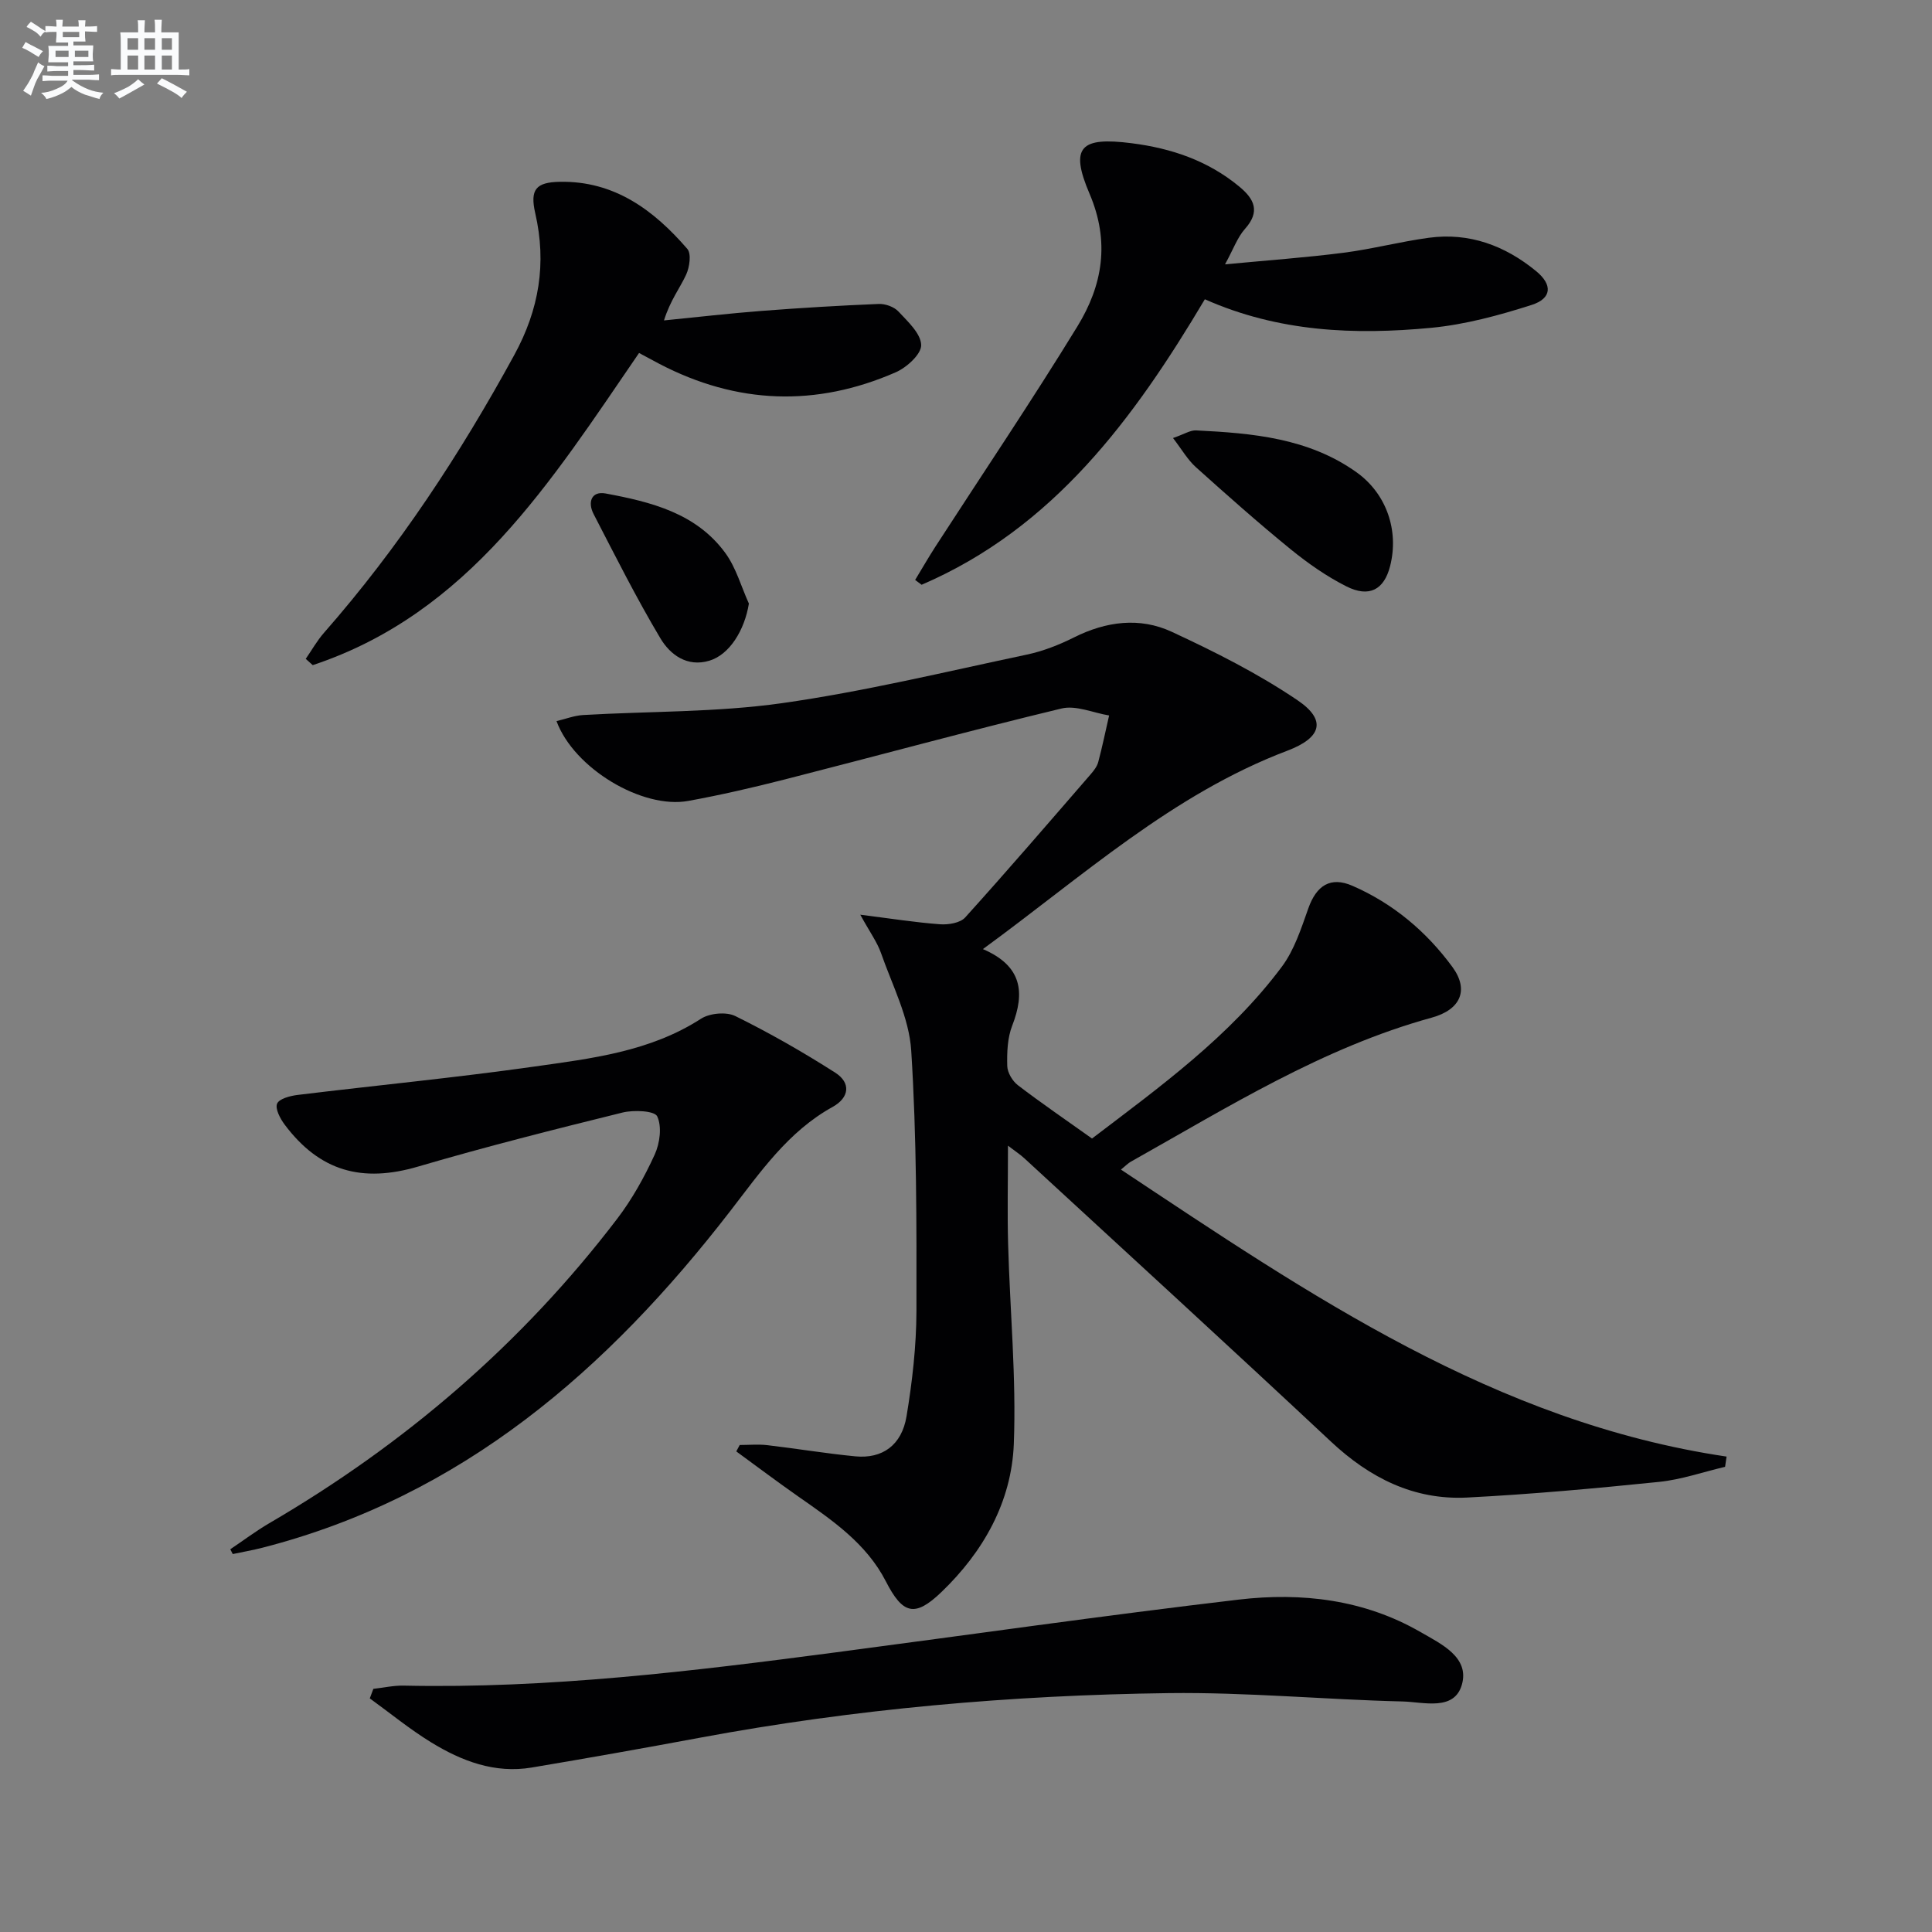
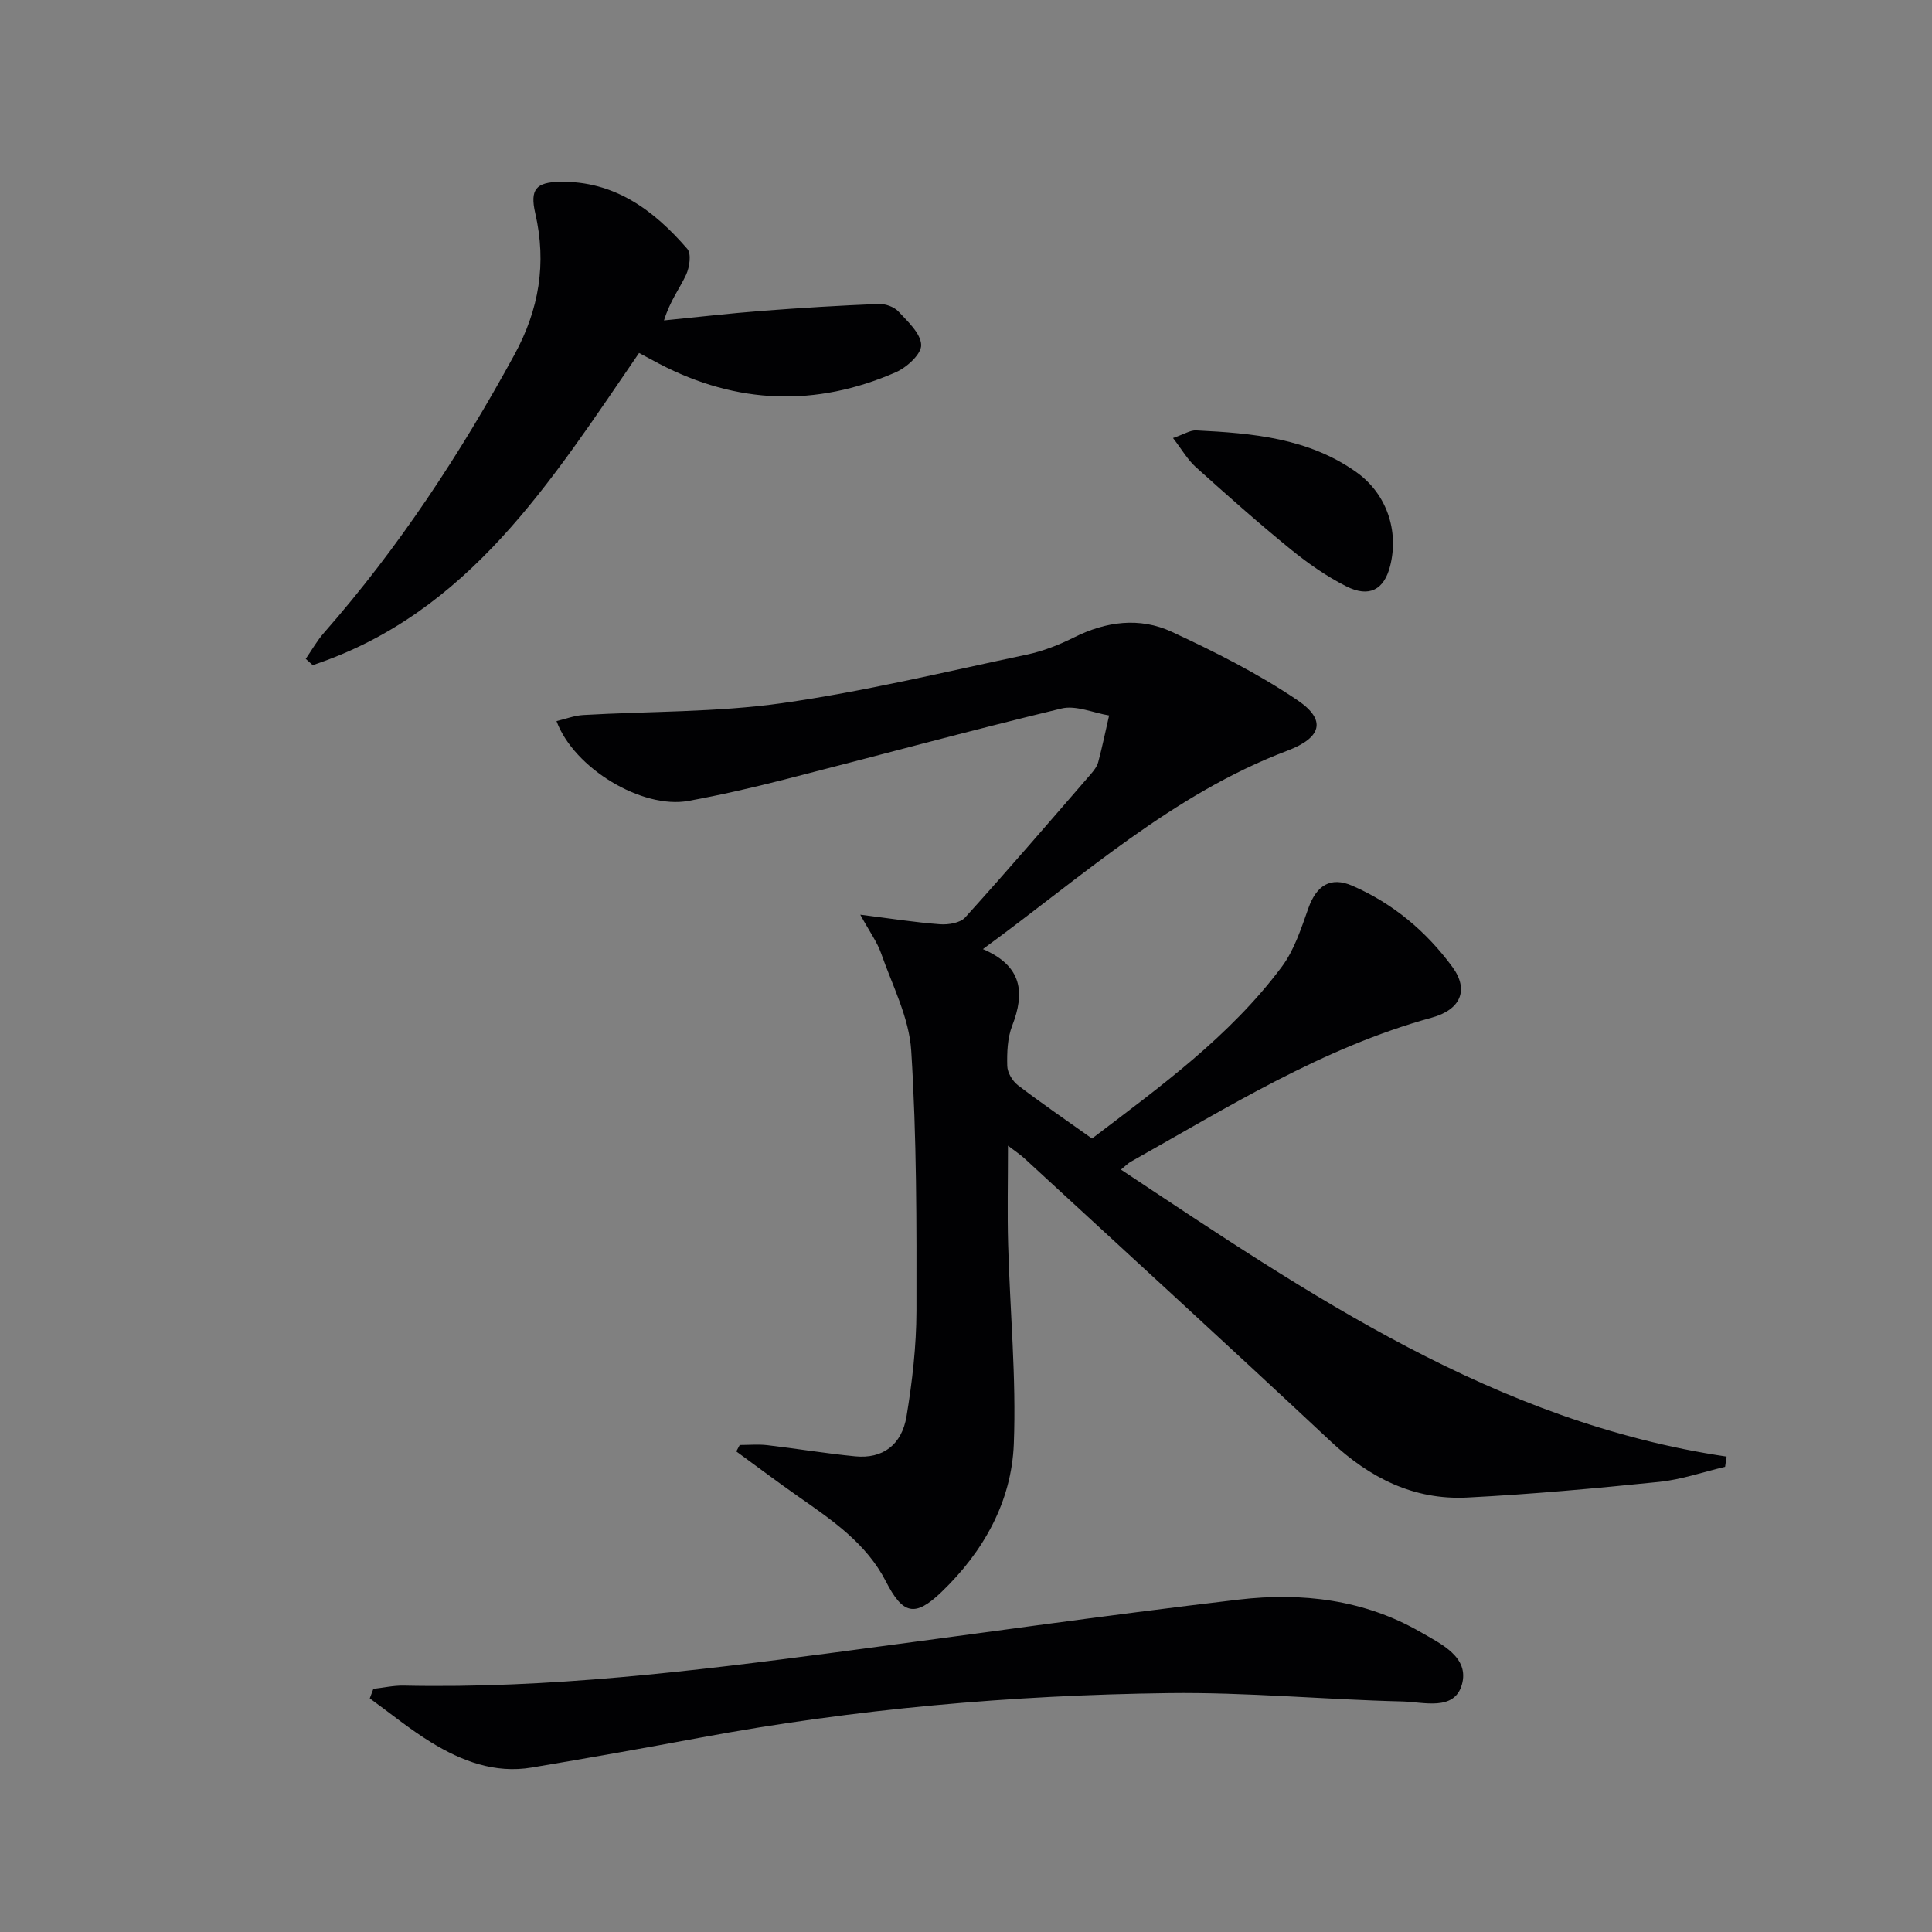
<svg xmlns="http://www.w3.org/2000/svg" enable-background="new 0 0 400 400" viewBox="0 0 400 400">
  <rect x="0" y="0" width="400" height="400" fill="#808080" stroke="none" />
  <g fill="#010103">
    <path d="m208.69 237.2c0 7.5-.15 13.95.03 20.39.38 13.79 1.71 27.61 1.18 41.36-.47 12-6.3 22.33-15 30.68-5.51 5.29-8 4.58-11.49-2.22-4.03-7.86-11.09-12.65-18.07-17.53-4.36-3.05-8.61-6.25-12.9-9.38.24-.44.47-.89.71-1.33 1.89 0 3.81-.18 5.67.03 6.1.71 12.16 1.73 18.27 2.32 5.59.54 9.61-2.3 10.6-8.3 1.19-7.19 2.03-14.52 2.05-21.79.03-17.97.06-35.98-1.08-53.9-.43-6.84-3.92-13.52-6.25-20.19-.8-2.28-2.3-4.32-4.3-7.96 6.29.79 11.38 1.6 16.5 1.98 1.73.13 4.19-.27 5.22-1.41 8.81-9.75 17.37-19.71 25.98-29.64.65-.75 1.32-1.61 1.57-2.54.85-3.19 1.51-6.42 2.25-9.64-3.3-.54-6.87-2.17-9.87-1.44-19.18 4.62-38.22 9.82-57.34 14.7-6.59 1.68-13.22 3.21-19.91 4.43-9.49 1.74-23.66-6.69-27.29-16.52 1.89-.45 3.68-1.15 5.5-1.26 13.72-.8 27.58-.54 41.13-2.45 17.03-2.41 33.83-6.49 50.69-10.05 3.38-.71 6.72-2.02 9.82-3.57 6.64-3.33 13.6-4.24 20.22-1.17 8.97 4.16 17.91 8.66 26.06 14.18 6.09 4.12 4.95 7.77-2.1 10.44-23.8 9.02-42.34 25.97-63.04 41.08 8.14 3.5 8.74 8.98 6.06 15.87-.99 2.54-1.09 5.55-1.02 8.33.04 1.37 1.07 3.11 2.2 3.98 4.88 3.73 9.96 7.2 15.35 11.04 14.04-10.69 28.52-21.12 39.3-35.57 2.59-3.47 4.01-7.93 5.49-12.1 1.67-4.7 4.57-6.65 9.14-4.65 8.4 3.66 15.3 9.46 20.69 16.81 3.47 4.74 1.72 8.83-4.28 10.48-22.58 6.21-42.2 18.54-62.33 29.84-.54.3-.98.78-2.02 1.62 39.07 25.94 77.5 52.31 125.39 59.42-.1.71-.21 1.42-.31 2.12-4.56 1.07-9.06 2.65-13.68 3.12-13.21 1.35-26.45 2.56-39.71 3.24-11.04.56-20.17-4.06-28.22-11.59-21.02-19.68-42.27-39.11-63.45-58.63-.79-.74-1.75-1.36-3.41-2.63z" />
-     <path d="m47.68 320.76c2.68-1.8 5.28-3.76 8.06-5.39 28.07-16.38 52.3-37.15 72.03-63.02 3.1-4.06 5.65-8.65 7.78-13.31 1.07-2.34 1.52-5.78.52-7.91-.55-1.17-4.87-1.36-7.18-.79-14.16 3.5-28.32 7.07-42.31 11.18-11.56 3.4-20.37 1.03-27.65-8.69-.92-1.23-2-3.27-1.56-4.33.43-1.02 2.68-1.61 4.21-1.8 16.3-1.99 32.65-3.56 48.9-5.86 11.94-1.69 24.05-3.08 34.65-9.92 1.8-1.16 5.25-1.48 7.12-.55 7.09 3.5 14 7.45 20.67 11.71 3.29 2.1 2.95 5.17-.54 7.1-9.21 5.09-14.96 13.5-21.16 21.52-25.38 32.84-55.51 59.12-96.89 69.74-2.03.52-4.09.87-6.14 1.31-.17-.33-.34-.66-.51-.99z" />
    <path d="m77.3 349.66c2.08-.23 4.17-.71 6.25-.67 30.04.64 59.75-2.97 89.43-6.88 27.83-3.66 55.62-7.65 83.49-10.93 13.04-1.53 25.98-.02 37.67 6.74 4.23 2.44 10.16 5.19 8.52 10.89-1.59 5.52-7.95 3.56-12.29 3.46-16.12-.39-32.24-1.93-48.34-1.73-32.6.42-65.03 3.26-97.14 9.24-11.59 2.16-23.19 4.22-34.81 6.17-7.64 1.28-14.51-1.34-20.84-5.23-4.42-2.71-8.47-6.04-12.68-9.09.24-.64.49-1.3.74-1.97z" />
    <path d="m132.31 73.08c-18.25 26.62-35.23 53.88-67.56 64.63-.48-.43-.97-.87-1.45-1.3 1.25-1.81 2.34-3.76 3.79-5.41 15.45-17.6 28.19-37.01 39.4-57.53 5.13-9.4 6.71-18.93 4.33-29.31-1.13-4.93.13-6.43 5.09-6.52 11.3-.21 19.46 5.87 26.39 13.89.87 1 .47 3.79-.24 5.33-1.3 2.81-3.28 5.31-4.59 9.48 6.78-.67 13.54-1.46 20.33-1.98 8.03-.62 16.07-1.1 24.12-1.43 1.37-.06 3.19.59 4.1 1.57 1.94 2.08 4.63 4.55 4.7 6.93.06 1.87-2.99 4.66-5.27 5.65-16.52 7.22-32.9 6.62-48.94-1.75-1.32-.69-2.63-1.41-4.2-2.25z" />
-     <path d="m189.47 120.07c1.4-2.3 2.74-4.64 4.2-6.9 9.83-15.19 19.96-30.2 29.41-45.62 5.18-8.46 6.77-17.44 2.49-27.46-4.15-9.71-1.82-11.78 8.7-10.44 8.27 1.05 15.82 3.61 22.31 8.98 3.12 2.58 4.39 5.16 1.18 8.76-1.57 1.76-2.4 4.19-4.13 7.34 8.85-.84 16.72-1.4 24.53-2.4 5.92-.76 11.74-2.3 17.65-3.1 8.39-1.14 15.78 1.62 22.21 6.89 3.47 2.84 3.29 5.68-.96 7.03-6.74 2.15-13.73 4.05-20.74 4.72-15.82 1.5-31.56.89-46.87-5.91-14.68 24.69-31.32 47.36-58.64 59.11-.45-.34-.89-.67-1.34-1z" />
    <path d="m242.86 90.69c2.33-.8 3.57-1.64 4.77-1.58 11.66.57 23.28 1.58 33.21 8.66 6.25 4.46 8.84 12.11 6.96 19.46-1.24 4.85-4.31 6.56-9.05 4.17-4.11-2.07-7.98-4.79-11.56-7.7-6.7-5.46-13.18-11.21-19.61-16.99-1.71-1.54-2.9-3.66-4.72-6.02z" />
-     <path d="m155.05 124.97c-.9 5.51-4 10.56-8.18 11.82-4.62 1.39-8.13-1.26-10.14-4.63-4.99-8.36-9.36-17.09-13.84-25.75-1.23-2.38-.5-4.79 2.5-4.24 9.36 1.74 18.71 4.05 24.75 12.28 2.25 3.06 3.31 6.99 4.91 10.52z" />
  </g>
-   <path d="m6.8 9.5c.6.3 1.3.7 2.1 1.1-.4.4-.7.8-.9 1.2-.7-.4-1.3-.8-1.8-1.1s-1.1-.6-1.6-.8c.2-.4.5-.8.7-1.2.4.2.8.5 1.5.8zm.9 6.9c-.3.6-.5 1.1-.7 1.7s-.4 1.1-.6 1.7c-.6-.4-1.1-.7-1.6-1 .7-1 1.2-1.8 1.5-2.4.3-.5.6-1.1.8-1.7.3-.6.5-1.2.8-1.8.3.3.8.6 1.3.8-.7 1.3-1.2 2.2-1.5 2.7zm.1-11c.4.3 1 .7 1.7 1.1-.5.2-.8.6-1.1 1.1-.5-.6-1-1-1.4-1.2s-.9-.6-1.5-.8c.2-.4.5-.7.9-1.1.5.3.9.6 1.4.9zm10.5 13.1c1 .4 2 .6 3.1.7-.4.4-.7.8-.8 1.3-.9-.2-1.9-.6-3-.9-1-.4-2-.9-2.8-1.6-.5.4-1.1.9-1.9 1.3s-1.9.9-3.3 1.2c-.1-.3-.5-.8-1.1-1.3 1 0 2.1-.3 3.2-.8 1.2-.5 1.9-1 2.3-1.7h-3.2c-.4 0-1 0-2 .1v-1.2c1 0 1.7.1 2 .1h3.3v-1h-2.3c-.2 0-.9 0-2 .1v-1.2c1.2 0 1.9.1 2 .1h2.3v-.8h-4.1c0-.7.1-1.2.1-1.6 0-.5 0-1.1-.1-1.8h4.1v-.7h-2.5c0-.6.1-1.1.1-1.6v-.6h-.5c-.4 0-1 0-1.8.1v-1.3c1.2 0 1.9.1 2.1.1h.2c0-.3 0-.8-.1-1.4h1.4c0 .6-.1 1-.1 1.4h3.4c0-.4 0-.8-.1-1.3h1.5c0 .4-.1.9-.1 1.3.7 0 1.5 0 2.5-.1v1.2c-1 0-1.8-.1-2.5-.1v.6c0 .3 0 .8.1 1.5h-2.5v.8h4.1c0 .8-.1 1.3-.1 1.8s0 1 .1 1.5h-4.1v.8h1.4c.8 0 1.8 0 2.9-.1v1.2c-1 0-1.9-.1-2.8-.1h-1.5v1h3.2c.3 0 1 0 2.1-.1v1.2c-1.1 0-1.8-.1-2.1-.1h-3.4l-.1.1c1.4 1 2.4 1.5 3.4 1.9zm-4.1-6.7v-1.3h-2.7v1.3zm2.2-4.1v-1.1h-3.4v1.1zm1.9 4.1v-1.3h-2.8v1.3z" fill="#fafbfc" />
-   <path d="m37 6.7v2.3 5.4c1 0 1.8 0 2.2-.1v1.3c-.6 0-1.5-.1-2.5-.1h-11.9c-.7 0-1.3 0-1.8.1v-1.3c.5 0 1.1.1 2 .1v-5.2c0-1 0-1.8-.1-2.5h3.7c0-1.3 0-2.1-.1-2.5h1.5c0 .4-.1 1.3-.1 2.5h2.2c0-1.2 0-2.1-.1-2.6h1.5c0 .4-.1 1.3-.1 2.6zm-12.3 13.7c-.3-.4-.7-.8-1.1-1.1 1.1-.4 2.1-.9 2.9-1.3.8-.5 1.5-1 2.1-1.6.4.4.9.8 1.3 1.1-2.5 1.4-4.2 2.4-5.2 2.9zm3.9-10.1v-2.4h-2.2v2.4zm0 4.1v-2.9h-2.2v2.9zm3.5-4.1v-2.4h-2.2v2.4zm0 4.1v-2.9h-2.2v2.9zm.4 2.9 1-1.1c.6.3 1.4.7 2.5 1.3s2 1.1 2.7 1.5c-.4.4-.8.8-1.1 1.3-.8-.8-2.5-1.7-5.1-3zm3.1-7v-2.4h-2.1v2.4zm0 4.1v-2.9h-2.1v2.9z" fill="#fafbfc" />
</svg>